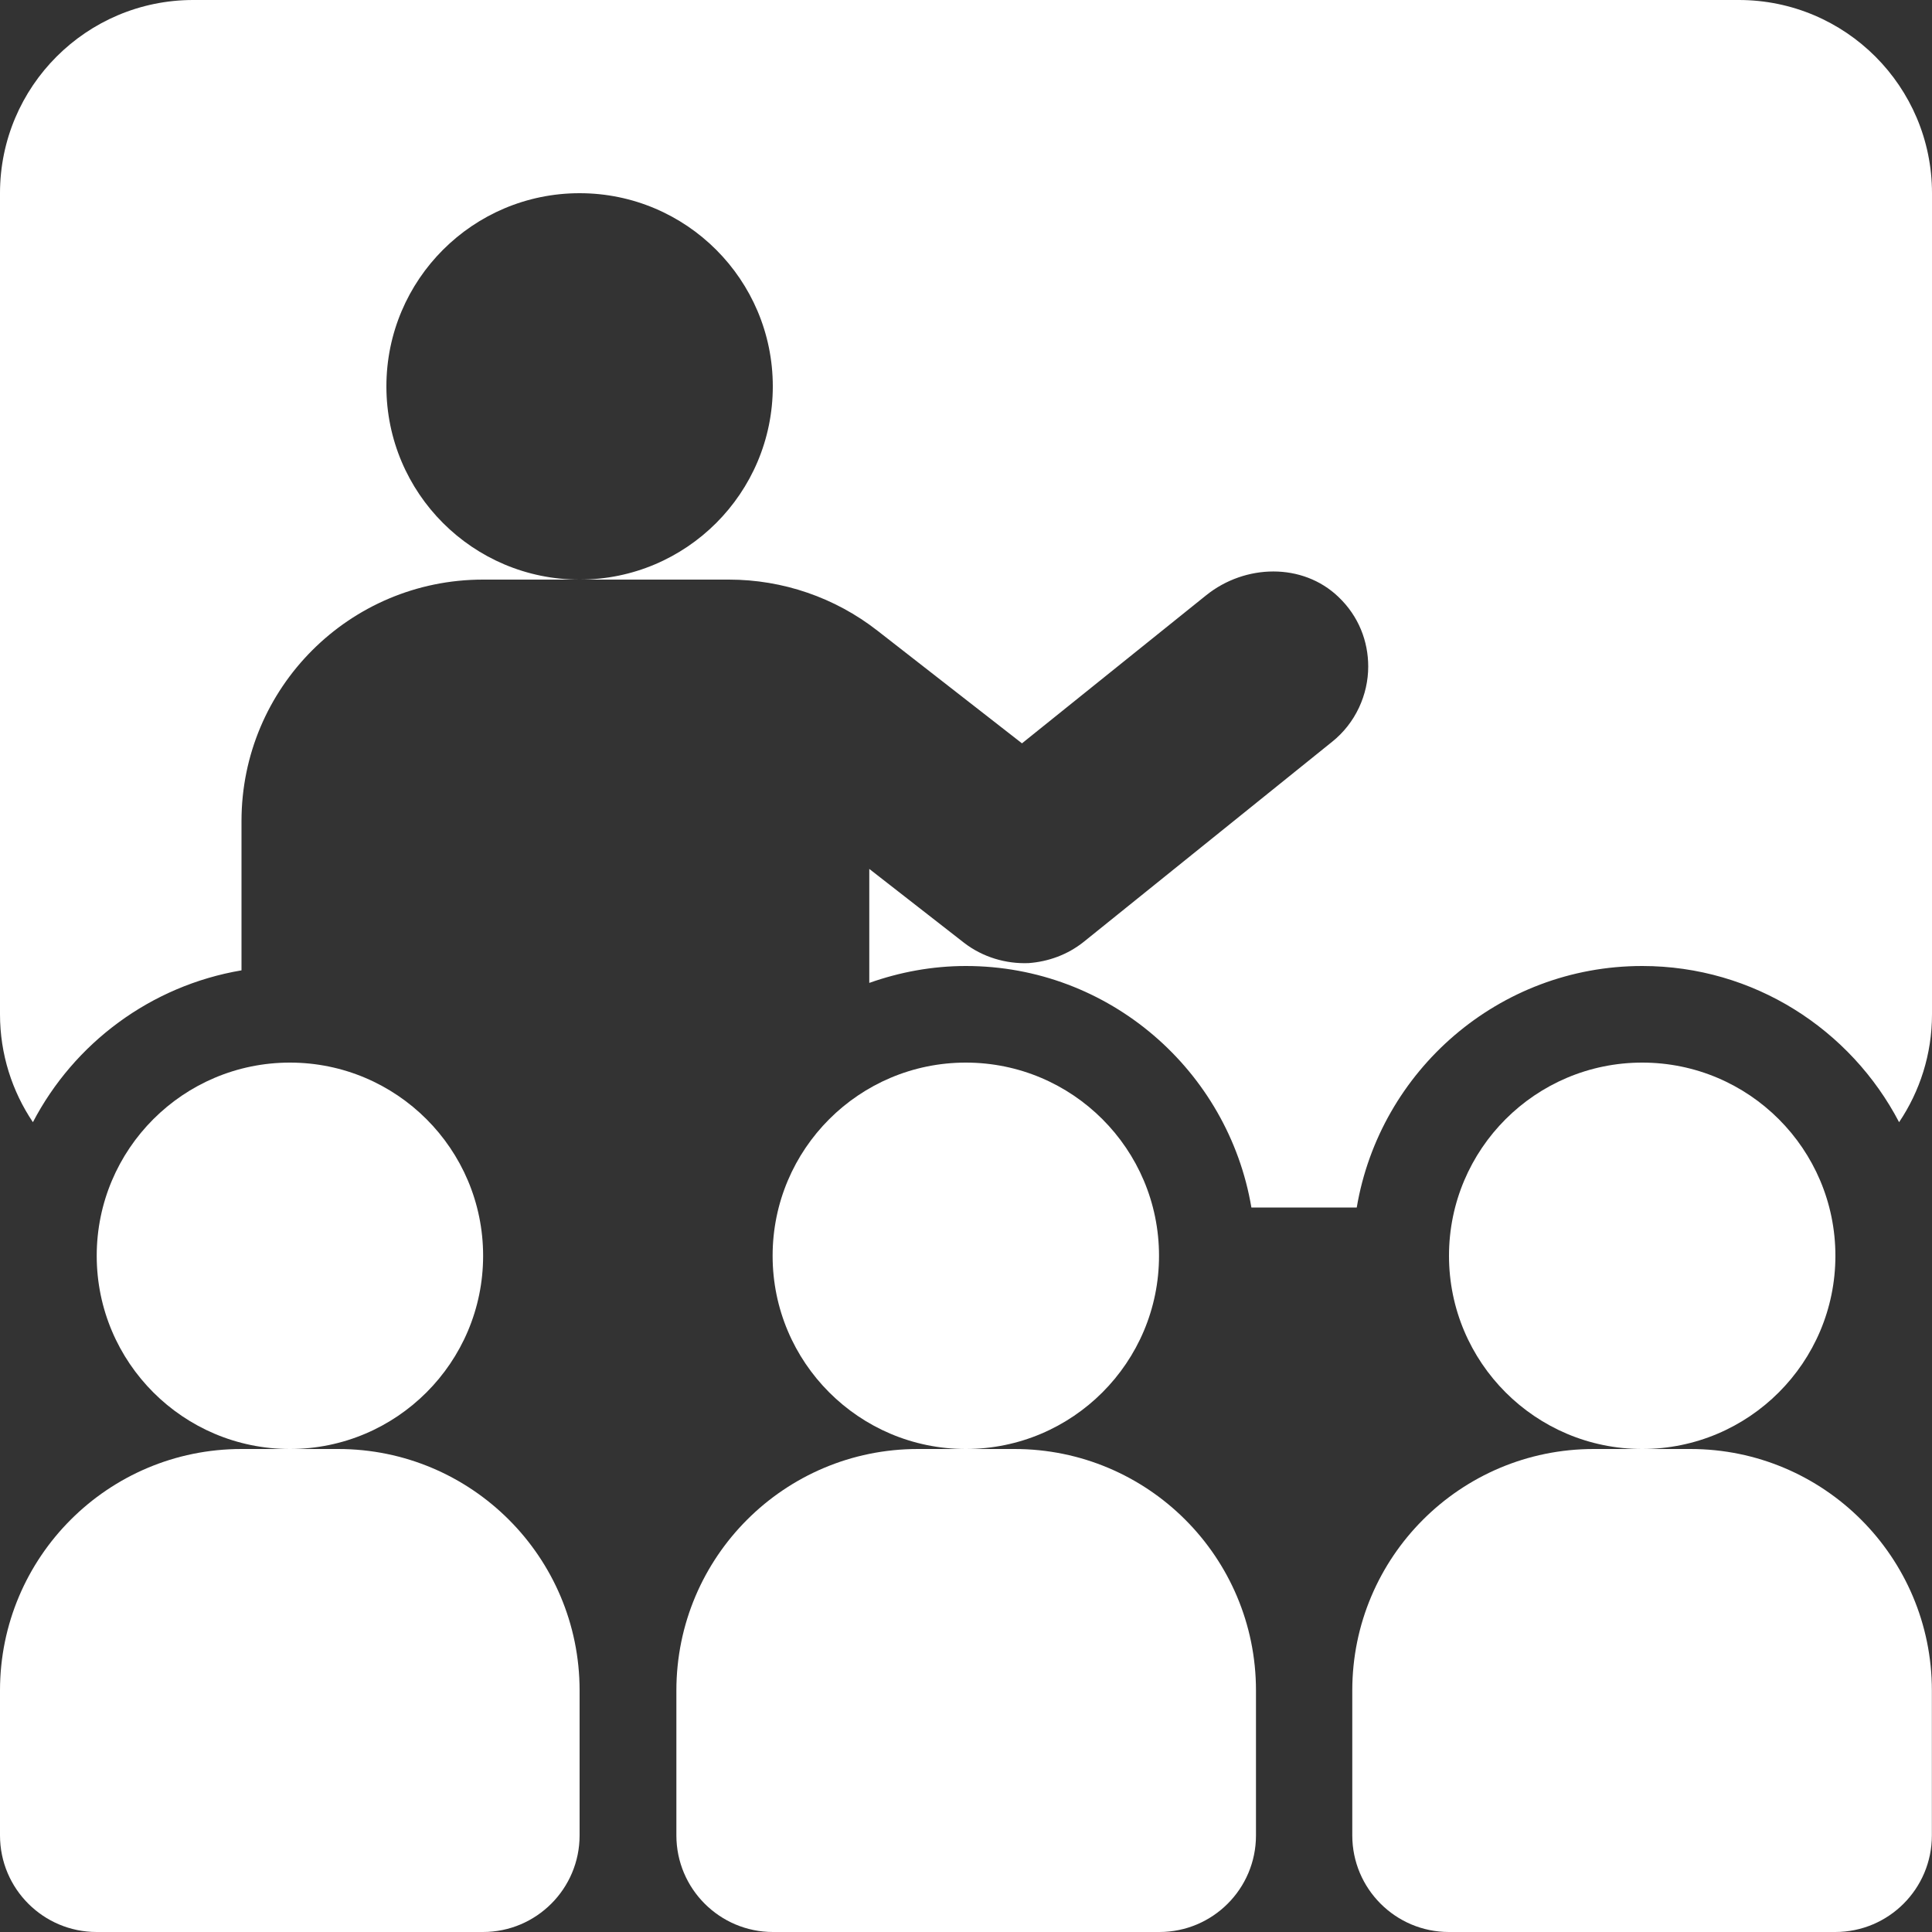
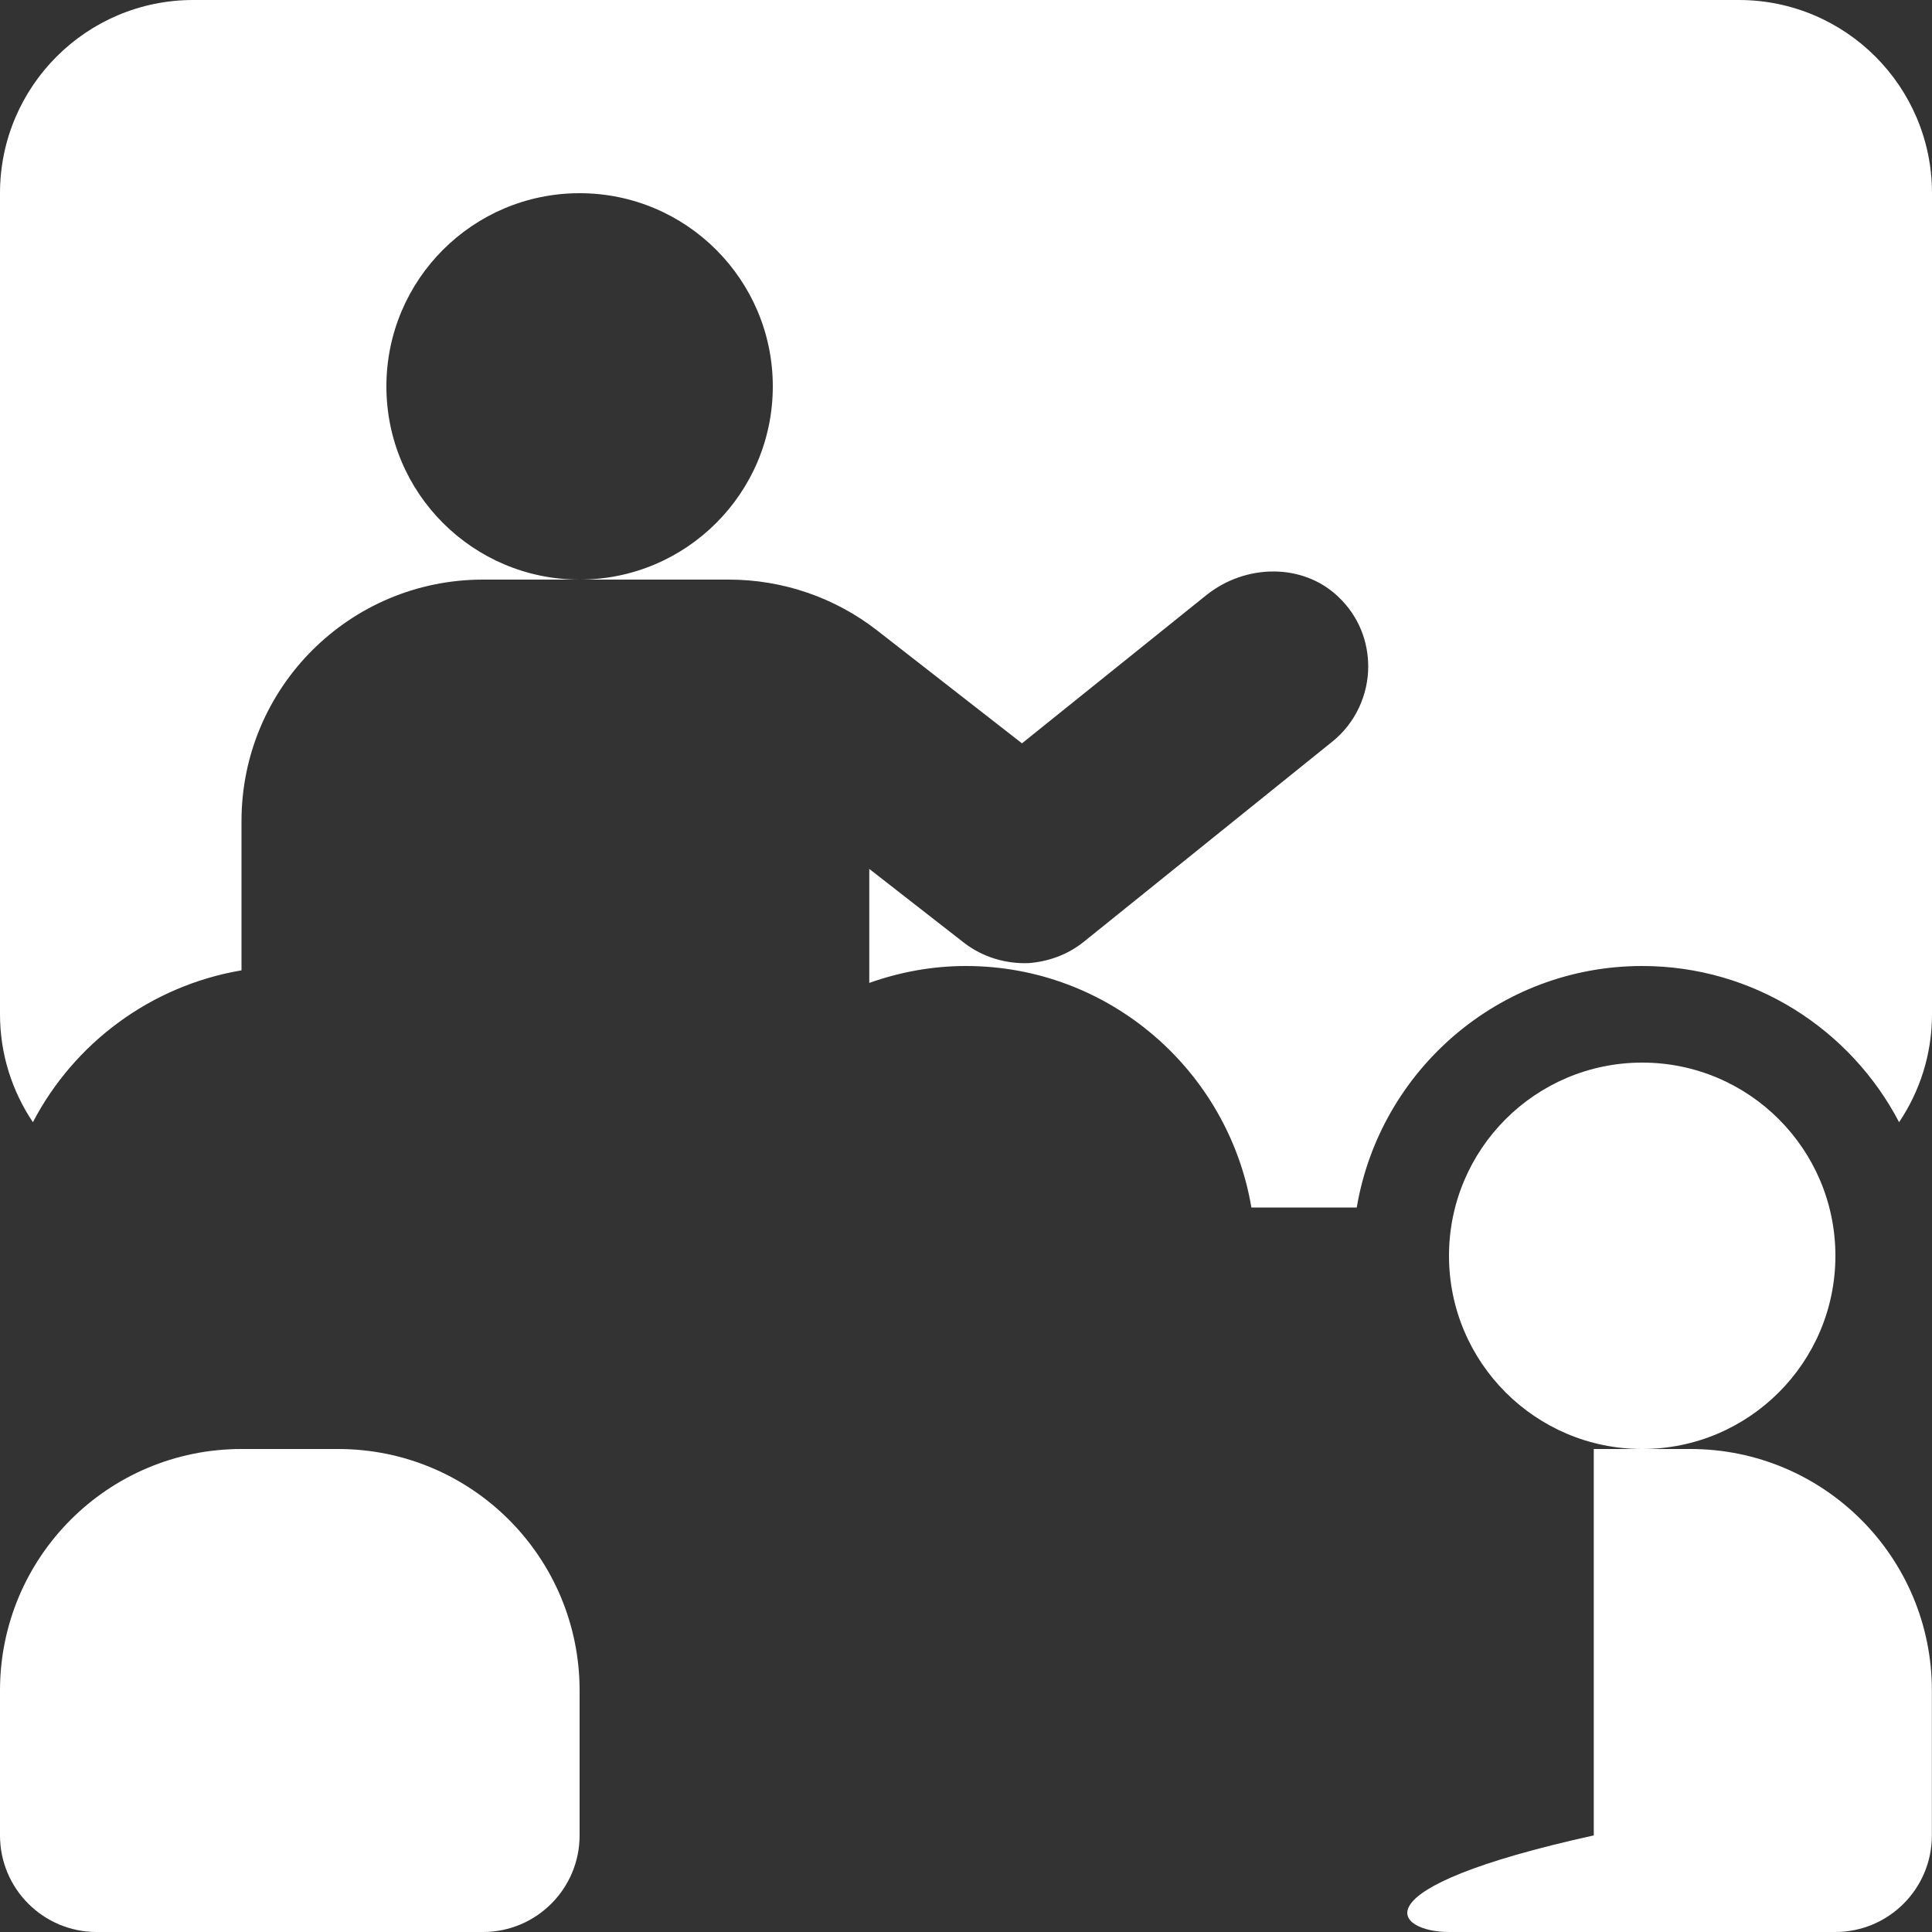
<svg xmlns="http://www.w3.org/2000/svg" width="32" height="32" viewBox="0 0 32 32" fill="none">
  <rect x="0" y="0" width="32" height="32" fill="#333333" stroke="none" />
  <path d="M4 16.072V13.6C4 11.39 5.79 9.6 8 9.6H9.6C7.833 9.6 6.4 8.167 6.4 6.4C6.4 4.633 7.833 3.2 9.6 3.2C11.367 3.2 12.8 4.633 12.8 6.4C12.8 8.167 11.367 9.6 9.6 9.6H12.073C12.965 9.6 13.83 9.897 14.532 10.445L16.927 12.312L19.98 9.858C20.622 9.343 21.572 9.317 22.167 9.885C22.507 10.208 22.662 10.625 22.662 11.04C22.662 11.505 22.453 11.977 22.062 12.288L17.95 15.6C17.678 15.817 17.358 15.928 17.038 15.952C16.662 15.967 16.278 15.855 15.967 15.615L14.398 14.392V16.28C14.9 16.102 15.437 16 15.998 16C18.372 16 20.344 17.733 20.727 20H22.472C22.855 17.733 24.825 16 27.2 16C29.048 16 30.653 17.052 31.455 18.587C31.798 18.077 32 17.462 32 16.8V3.2C32 1.433 30.567 0 28.8 0H3.2C1.433 0 0 1.433 0 3.2V16.8C0 17.462 0.202 18.077 0.545 18.587C1.228 17.278 2.495 16.327 4 16.072Z" fill="white" />
  <path d="M30.4 20.8C30.4 22.566 28.967 24 27.2 24C25.433 24 24 22.566 24 20.8C24 19.033 25.433 17.6 27.2 17.6C28.967 17.6 30.4 19.033 30.4 20.8Z" fill="white" />
-   <path d="M27.998 24H26.398C24.188 24 22.398 25.79 22.398 28V30.4C22.398 31.283 23.115 32 23.998 32H30.398C31.282 32 31.998 31.283 31.998 30.4V28C31.998 25.79 30.208 24 27.998 24Z" fill="white" />
-   <path d="M19.197 20.8C19.197 22.566 17.764 24 15.997 24C14.23 24 12.797 22.566 12.797 20.8C12.797 19.033 14.23 17.6 15.997 17.6C17.764 17.6 19.197 19.033 19.197 20.8Z" fill="white" />
-   <path d="M16.803 24H15.203C12.993 24 11.203 25.79 11.203 28V30.4C11.203 31.283 11.92 32 12.803 32H19.203C20.087 32 20.803 31.283 20.803 30.4V28C20.803 25.79 19.013 24 16.803 24Z" fill="white" />
-   <path d="M8.002 20.8C8.002 22.566 6.568 24 4.802 24C3.035 24 1.602 22.566 1.602 20.8C1.602 19.033 3.035 17.6 4.802 17.6C6.568 17.6 8.002 19.033 8.002 20.8Z" fill="white" />
+   <path d="M27.998 24H26.398V30.4C22.398 31.283 23.115 32 23.998 32H30.398C31.282 32 31.998 31.283 31.998 30.4V28C31.998 25.79 30.208 24 27.998 24Z" fill="white" />
  <path d="M5.6 24H4C1.79 24 0 25.79 0 28V30.4C0 31.283 0.717 32 1.6 32H8C8.883 32 9.6 31.283 9.6 30.4V28C9.6 25.79 7.81 24 5.6 24Z" fill="white" />
</svg>